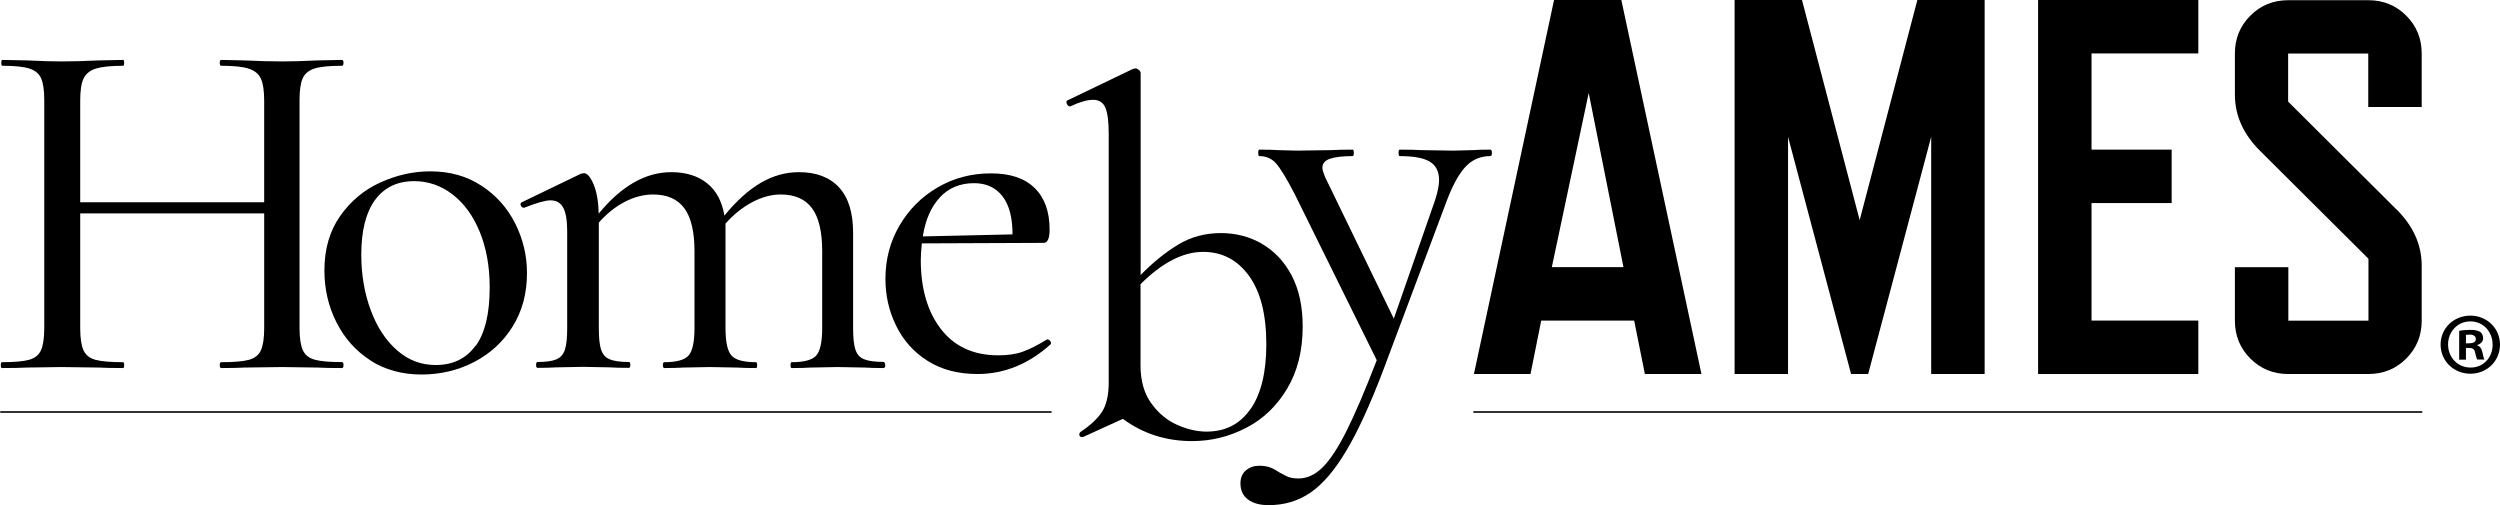
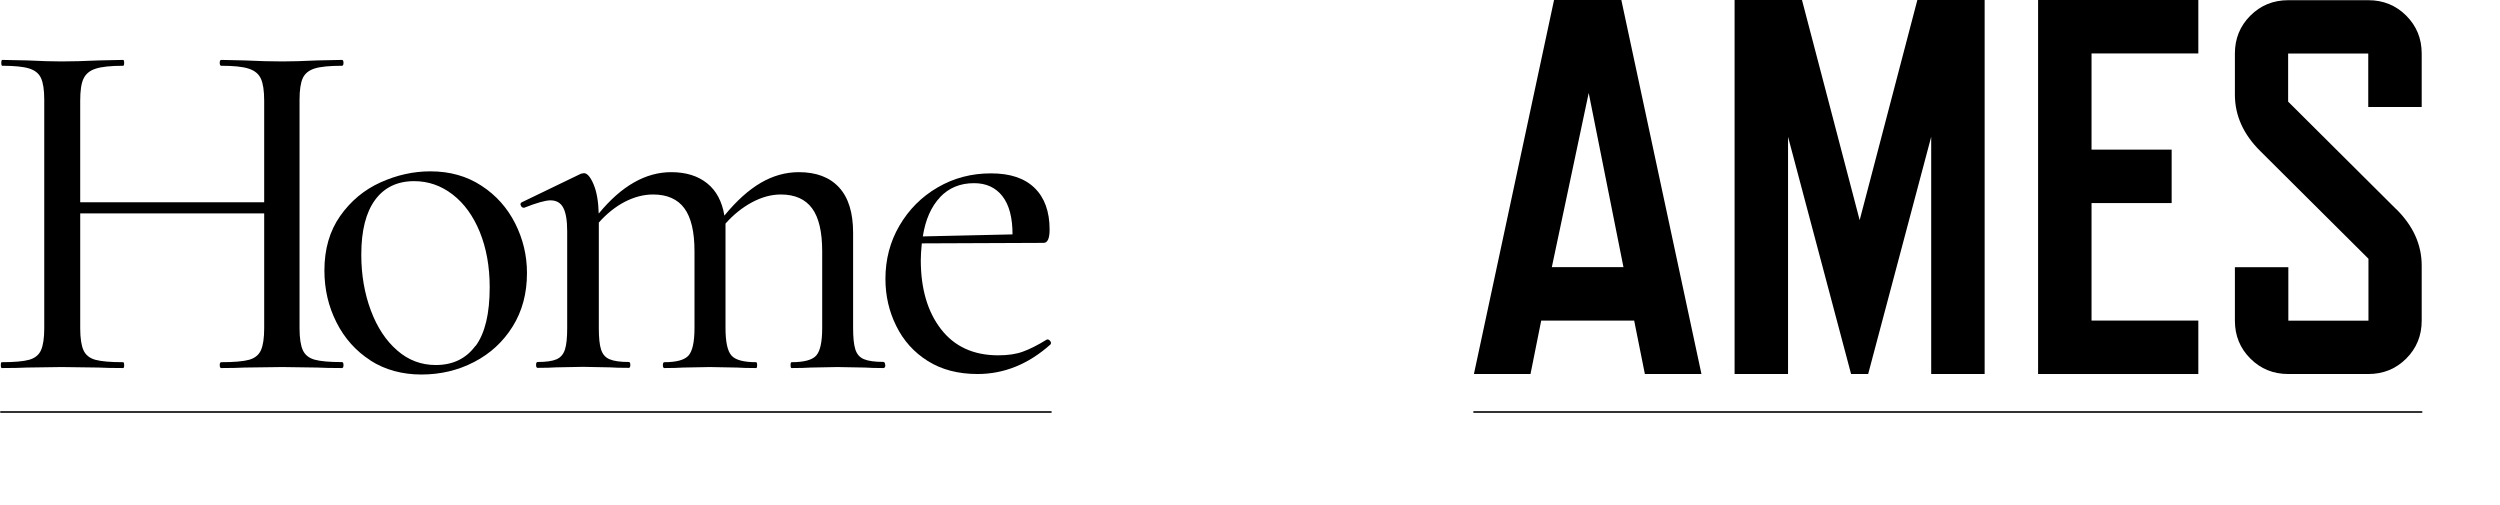
<svg xmlns="http://www.w3.org/2000/svg" id="Layer_1" width="247.45" height="50" viewBox="0 0 247.45 50">
  <path d="M168.42,37.02h-5.61l-1.06-5.29h-9.2l-1.06,5.29h-5.6L153.82,0h6.66l7.93,37.02ZM160.69,26.44l-3.44-17.24-3.65,17.24h7.09Z" />
  <polygon points="196.44 37.02 191.15 37.02 191.15 13.54 184.91 37.02 183.22 37.02 176.98 13.54 176.98 37.02 171.69 37.02 171.69 0 178.36 0 184.07 21.79 189.78 0 196.44 0 196.44 37.02" />
  <polygon points="217.59 37.02 201.73 37.02 201.73 0 217.59 0 217.59 5.29 207.02 5.29 207.02 14.81 214.95 14.81 214.95 20.1 207.02 20.1 207.02 31.73 217.59 31.73 217.59 37.02" />
  <path d="M237.16,20.68c1.69,1.66,2.54,3.53,2.54,5.61v5.45c0,1.48-.51,2.73-1.53,3.75-1.02,1.02-2.27,1.53-3.75,1.53h-7.93c-1.48,0-2.73-.51-3.75-1.53-1.02-1.02-1.53-2.27-1.53-3.75v-5.29h5.29v5.29h7.93v-6.13l-10.68-10.63c-1.69-1.66-2.54-3.53-2.54-5.61v-4.07c0-1.48.51-2.73,1.53-3.75,1.02-1.02,2.27-1.53,3.75-1.53h7.93c1.48,0,2.73.51,3.75,1.53,1.02,1.02,1.53,2.27,1.53,3.75v5.29h-5.29v-5.29h-7.93v4.76l10.68,10.63Z" />
  <path d="M34,36.14c0,.19-.05.29-.15.29-1.04,0-1.85-.02-2.44-.05l-3.46-.05-3.76.05c-.55.03-1.32.05-2.29.05-.1,0-.15-.1-.15-.29s.05-.29.15-.29c1.27,0,2.19-.08,2.76-.24.57-.16.96-.48,1.17-.95s.32-1.2.32-2.17v-11.37H7.94v11.37c0,.98.11,1.7.32,2.17s.6.79,1.17.95c.57.16,1.49.24,2.76.24.06,0,.1.1.1.29s-.03.29-.1.29c-1.04,0-1.85-.02-2.44-.05l-3.66-.05-3.42.05c-.59.03-1.42.05-2.49.05-.07,0-.1-.1-.1-.29s.03-.29.1-.29c1.24,0,2.14-.08,2.71-.24.57-.16.96-.48,1.17-.95.21-.47.32-1.2.32-2.17V9.88c0-.98-.11-1.69-.32-2.15-.21-.46-.6-.77-1.17-.95-.57-.18-1.46-.27-2.66-.27-.07,0-.1-.1-.1-.29s.03-.29.1-.29l2.49.05c1.37.07,2.49.1,3.37.1.98,0,2.21-.03,3.71-.1l2.39-.05c.06,0,.1.1.1.29s-.03.29-.1.29c-1.24,0-2.15.1-2.73.29-.59.19-.98.53-1.2,1s-.32,1.2-.32,2.17v10.05h18.21v-10.05c0-.98-.11-1.7-.32-2.17s-.61-.81-1.2-1c-.59-.2-1.5-.29-2.73-.29-.1,0-.15-.1-.15-.29s.05-.29.15-.29l2.29.05c1.43.07,2.69.1,3.76.1.88,0,2.03-.03,3.46-.1l2.44-.05c.1,0,.15.1.15.29s-.05.29-.15.29c-1.24,0-2.14.09-2.71.27-.57.18-.96.5-1.17.95-.21.46-.32,1.17-.32,2.15v22.6c0,.98.11,1.7.32,2.17s.6.79,1.17.95,1.47.24,2.71.24c.1,0,.15.1.15.29Z" />
  <path d="M36.68,35.68c-1.45-.93-2.57-2.18-3.37-3.76-.8-1.58-1.2-3.29-1.2-5.15,0-2.11.52-3.91,1.56-5.39,1.04-1.48,2.37-2.59,3.98-3.32,1.61-.73,3.26-1.1,4.95-1.1,1.92,0,3.6.47,5.05,1.42,1.45.94,2.56,2.19,3.34,3.73.78,1.55,1.17,3.18,1.17,4.91,0,2.02-.47,3.78-1.42,5.3-.94,1.51-2.21,2.68-3.81,3.51-1.6.83-3.34,1.24-5.22,1.24s-3.6-.46-5.05-1.39ZM47.08,34.24c.93-1.27,1.39-3.2,1.39-5.81,0-2.05-.33-3.87-.98-5.47-.65-1.59-1.55-2.83-2.69-3.71-1.14-.88-2.41-1.32-3.81-1.32-1.66,0-2.95.62-3.86,1.85-.91,1.24-1.37,3.04-1.37,5.42,0,2.02.32,3.86.95,5.54.63,1.68,1.5,2.99,2.61,3.95,1.1.96,2.37,1.44,3.81,1.44,1.69,0,3-.63,3.93-1.9Z" />
  <path d="M87.63,36.14c0,.19-.07.29-.2.29-.75,0-1.35-.02-1.81-.05l-2.73-.05-2.64.05c-.46.03-1.09.05-1.9.05-.07,0-.1-.1-.1-.29s.03-.29.1-.29c1.24,0,2.05-.22,2.44-.66.39-.44.59-1.34.59-2.71v-7.61c0-1.92-.33-3.34-1-4.25-.67-.91-1.7-1.37-3.1-1.37-.94,0-1.89.26-2.86.78-.96.52-1.83,1.22-2.61,2.1v10.35c0,1.37.2,2.27.59,2.71.39.44,1.2.66,2.44.66.06,0,.1.1.1.29s-.03.29-.1.29c-.81,0-1.45-.02-1.9-.05l-2.69-.05-2.64.05c-.46.03-1.07.05-1.85.05-.1,0-.15-.1-.15-.29s.05-.29.15-.29c1.2,0,2-.22,2.39-.66s.59-1.34.59-2.71v-7.61c0-1.92-.33-3.34-1-4.25s-1.7-1.37-3.1-1.37c-.94,0-1.88.25-2.81.73-.93.49-1.78,1.17-2.56,2.05v10.44c0,.94.07,1.65.22,2.12s.43.8.85.97c.42.18,1.06.27,1.9.27.1,0,.15.1.15.29s-.05.29-.15.29c-.81,0-1.45-.02-1.9-.05l-2.64-.05-2.64.05c-.46.03-1.07.05-1.85.05-.1,0-.15-.1-.15-.29s.05-.29.15-.29c.85,0,1.47-.09,1.88-.27.41-.18.68-.5.83-.97.15-.47.22-1.18.22-2.12v-9.57c0-1.07-.13-1.85-.39-2.34-.26-.49-.68-.73-1.27-.73-.49,0-1.35.24-2.59.73h-.05c-.13,0-.23-.07-.29-.22-.07-.15-.03-.25.1-.32l5.86-2.83.29-.05c.32,0,.64.37.95,1.1.31.73.48,1.7.51,2.9,2.24-2.73,4.64-4.1,7.17-4.1,1.47,0,2.65.37,3.56,1.1.91.73,1.48,1.8,1.71,3.2,1.2-1.47,2.41-2.55,3.61-3.25,1.2-.7,2.46-1.05,3.76-1.05,1.72,0,3.05.5,3.98,1.51.93,1.01,1.39,2.51,1.39,4.49v9.42c0,.94.07,1.65.22,2.12s.43.8.85.97c.42.18,1.06.27,1.9.27.13,0,.2.1.2.29Z" />
  <path d="M103.69,33.6c.1,0,.19.06.27.17.08.11.09.22.02.32-2.18,1.95-4.59,2.93-7.22,2.93-1.92,0-3.56-.43-4.93-1.29-1.37-.86-2.41-2.02-3.12-3.47-.72-1.45-1.07-3-1.07-4.66,0-1.92.46-3.68,1.39-5.27.93-1.59,2.19-2.86,3.78-3.78,1.59-.93,3.35-1.39,5.27-1.39s3.33.48,4.32,1.44c.99.96,1.49,2.34,1.49,4.12,0,.88-.2,1.32-.59,1.32l-12.06.05c-.07.72-.1,1.27-.1,1.66,0,2.83.67,5.11,2,6.83,1.33,1.72,3.22,2.59,5.66,2.59.98,0,1.8-.12,2.46-.37.67-.24,1.46-.64,2.37-1.2h.05ZM93.05,19.52c-.88.93-1.45,2.22-1.71,3.88l8.88-.2c0-1.66-.33-2.92-1-3.78s-1.6-1.29-2.81-1.29c-1.37,0-2.49.46-3.37,1.39Z" />
-   <path d="M124.89,24.13c1.23.7,2.22,1.74,2.95,3.12.73,1.38,1.1,3.07,1.1,5.07,0,2.4-.52,4.46-1.55,6.17-1.03,1.72-2.39,3.01-4.07,3.87-1.68.87-3.46,1.3-5.33,1.3-2.57,0-4.85-.73-6.85-2.2l-3.95,1.8h-.1c-.13,0-.22-.06-.25-.17-.03-.12,0-.22.1-.33,1-.67,1.72-1.34,2.15-2.02.43-.68.65-1.64.65-2.88V13.23c0-1.2-.11-2.06-.33-2.57-.22-.52-.63-.78-1.22-.78s-1.35.22-2.25.65h-.05c-.13,0-.23-.09-.3-.28-.07-.18-.03-.29.1-.33l6.45-3.1.25-.05c.1,0,.21.05.33.15.12.1.18.2.18.3v20c1.2-1.23,2.43-2.23,3.7-3,1.27-.77,2.68-1.15,4.25-1.15,1.47,0,2.81.35,4.05,1.05ZM123.79,40.48c1.03-1.5,1.55-3.63,1.55-6.4,0-2.97-.58-5.23-1.73-6.8s-2.66-2.35-4.52-2.35c-2,0-4.07,1.07-6.2,3.2v8.05c0,1.5.35,2.74,1.05,3.72.7.98,1.56,1.7,2.57,2.15s1.99.67,2.92.67c1.87,0,3.32-.75,4.35-2.25Z" />
-   <path d="M147.67,15.13c0,.21-.05.32-.16.32-.95,0-1.75.33-2.4,1-.65.67-1.28,1.78-1.87,3.32l-6.33,16.88c-1.3,3.41-2.52,6.08-3.67,7.99-1.14,1.92-2.32,3.29-3.53,4.12-1.21.83-2.6,1.24-4.14,1.24-.85,0-1.52-.18-2.03-.55-.51-.37-.76-.91-.76-1.61,0-.56.19-.99.55-1.29s.8-.45,1.29-.45c.46,0,.83.06,1.13.18.3.12.61.29.92.5.07.03.27.14.61.32.33.18.75.26,1.24.26.84,0,1.63-.36,2.37-1.08.74-.72,1.53-1.92,2.37-3.59.84-1.67,1.85-4.02,3.01-7.04l-8.13-16.46c-.81-1.55-1.42-2.56-1.85-3.03-.42-.47-.97-.71-1.64-.71-.07,0-.11-.11-.11-.32s.04-.32.11-.32c.81,0,1.42.02,1.85.05l1.85.05,3.43-.05c.53-.03,1.23-.05,2.11-.05.07,0,.11.11.11.32s-.04.32-.11.32c-.99,0-1.73.09-2.24.26s-.76.47-.76.9c0,.18.09.47.26.9l6.81,14.03,4.06-11.66c.28-.84.42-1.53.42-2.06,0-.85-.31-1.45-.92-1.82s-1.61-.55-2.98-.55c-.07,0-.11-.11-.11-.32s.03-.32.11-.32c.95,0,1.67.02,2.16.05l3.17.05,1.9-.05c.39-.03.97-.05,1.74-.05.11,0,.16.11.16.32Z" />
  <path d="M239.7,40.86h-93.81s-.08-.03-.08-.08.03-.08.08-.08h93.81s.08.03.08.08-.03.08-.08.08Z" />
  <path d="M104.03,40.86H.08s-.08-.03-.08-.08.03-.08.08-.08h103.95s.08.03.08.08-.03.08-.08.08Z" />
-   <path d="M247.45,34.1c0,1.62-1.27,2.89-2.93,2.89s-2.95-1.27-2.95-2.89,1.31-2.86,2.95-2.86,2.93,1.27,2.93,2.86ZM242.31,34.1c0,1.27.94,2.28,2.23,2.28s2.18-1.01,2.18-2.27-.92-2.3-2.2-2.3-2.21,1.03-2.21,2.28ZM244.07,35.6h-.66v-2.86c.26-.05.63-.09,1.1-.09.54,0,.78.09.99.21.16.12.28.35.28.63,0,.31-.24.56-.59.66v.03c.28.1.44.31.52.7.09.44.14.61.21.71h-.71c-.09-.1-.14-.37-.23-.7-.05-.31-.23-.45-.59-.45h-.31v1.15ZM244.09,33.98h.31c.37,0,.66-.12.66-.42,0-.26-.19-.44-.61-.44-.17,0-.3.02-.37.03v.82Z" />
</svg>